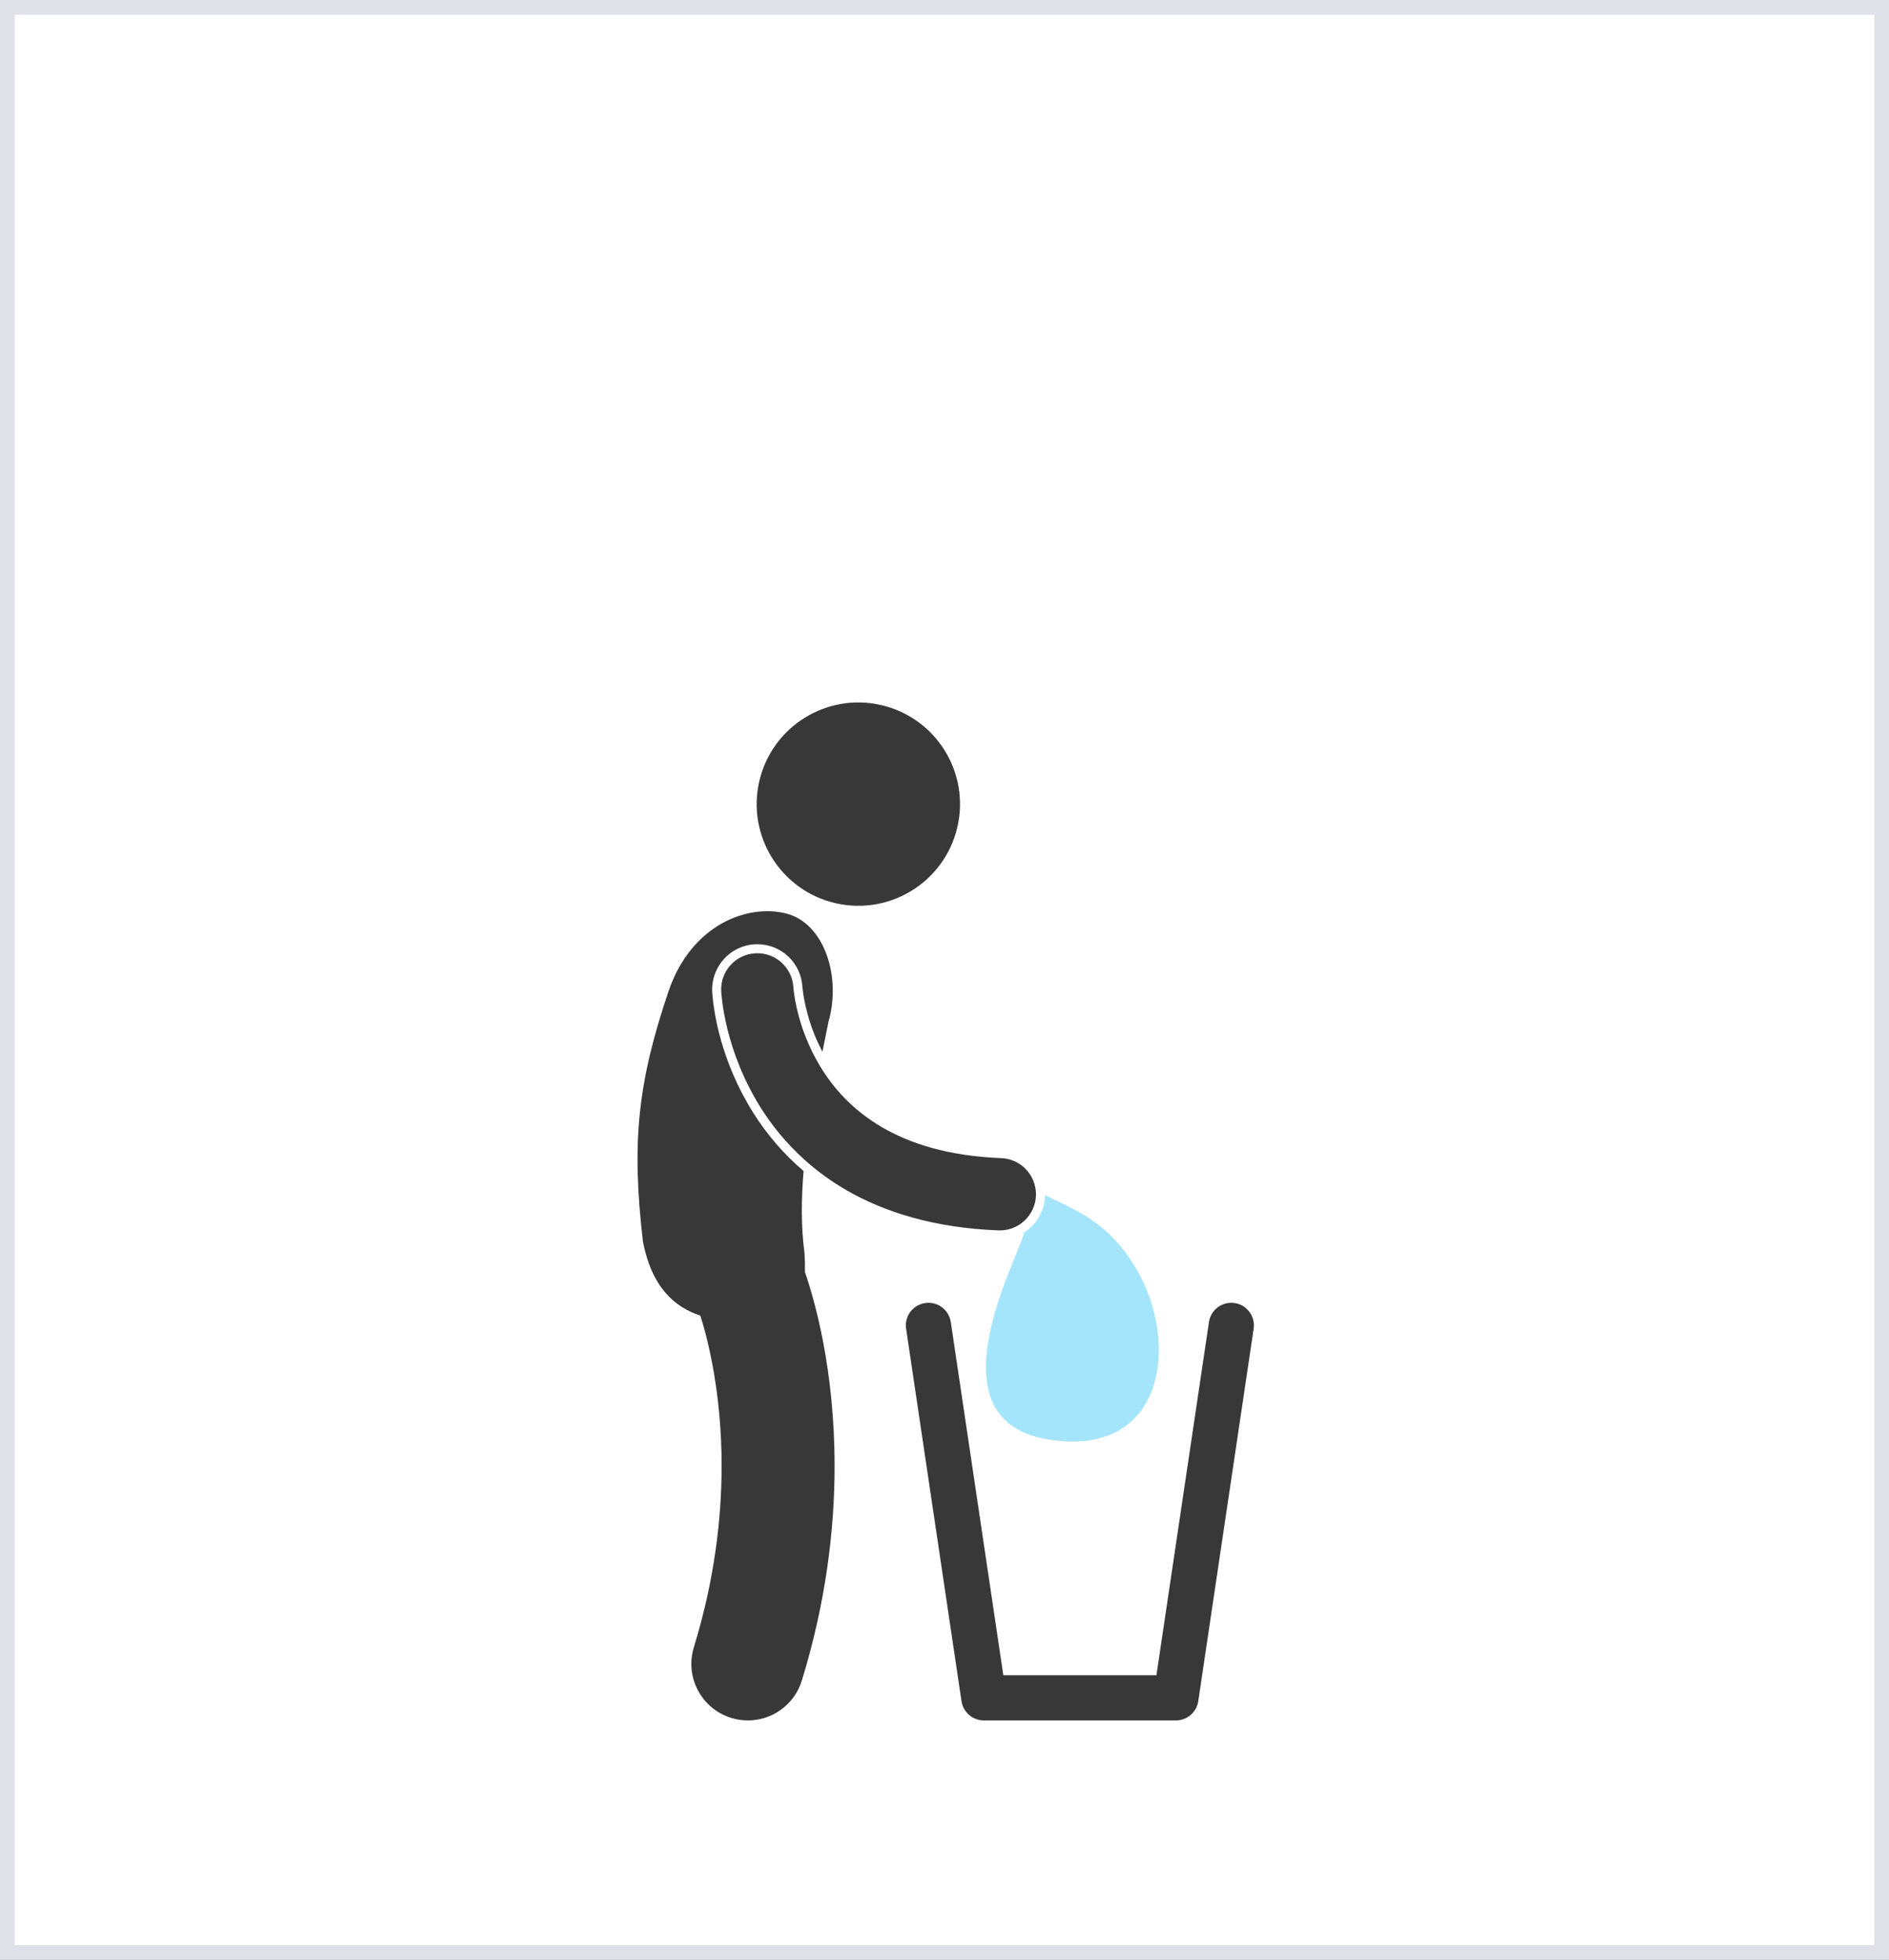
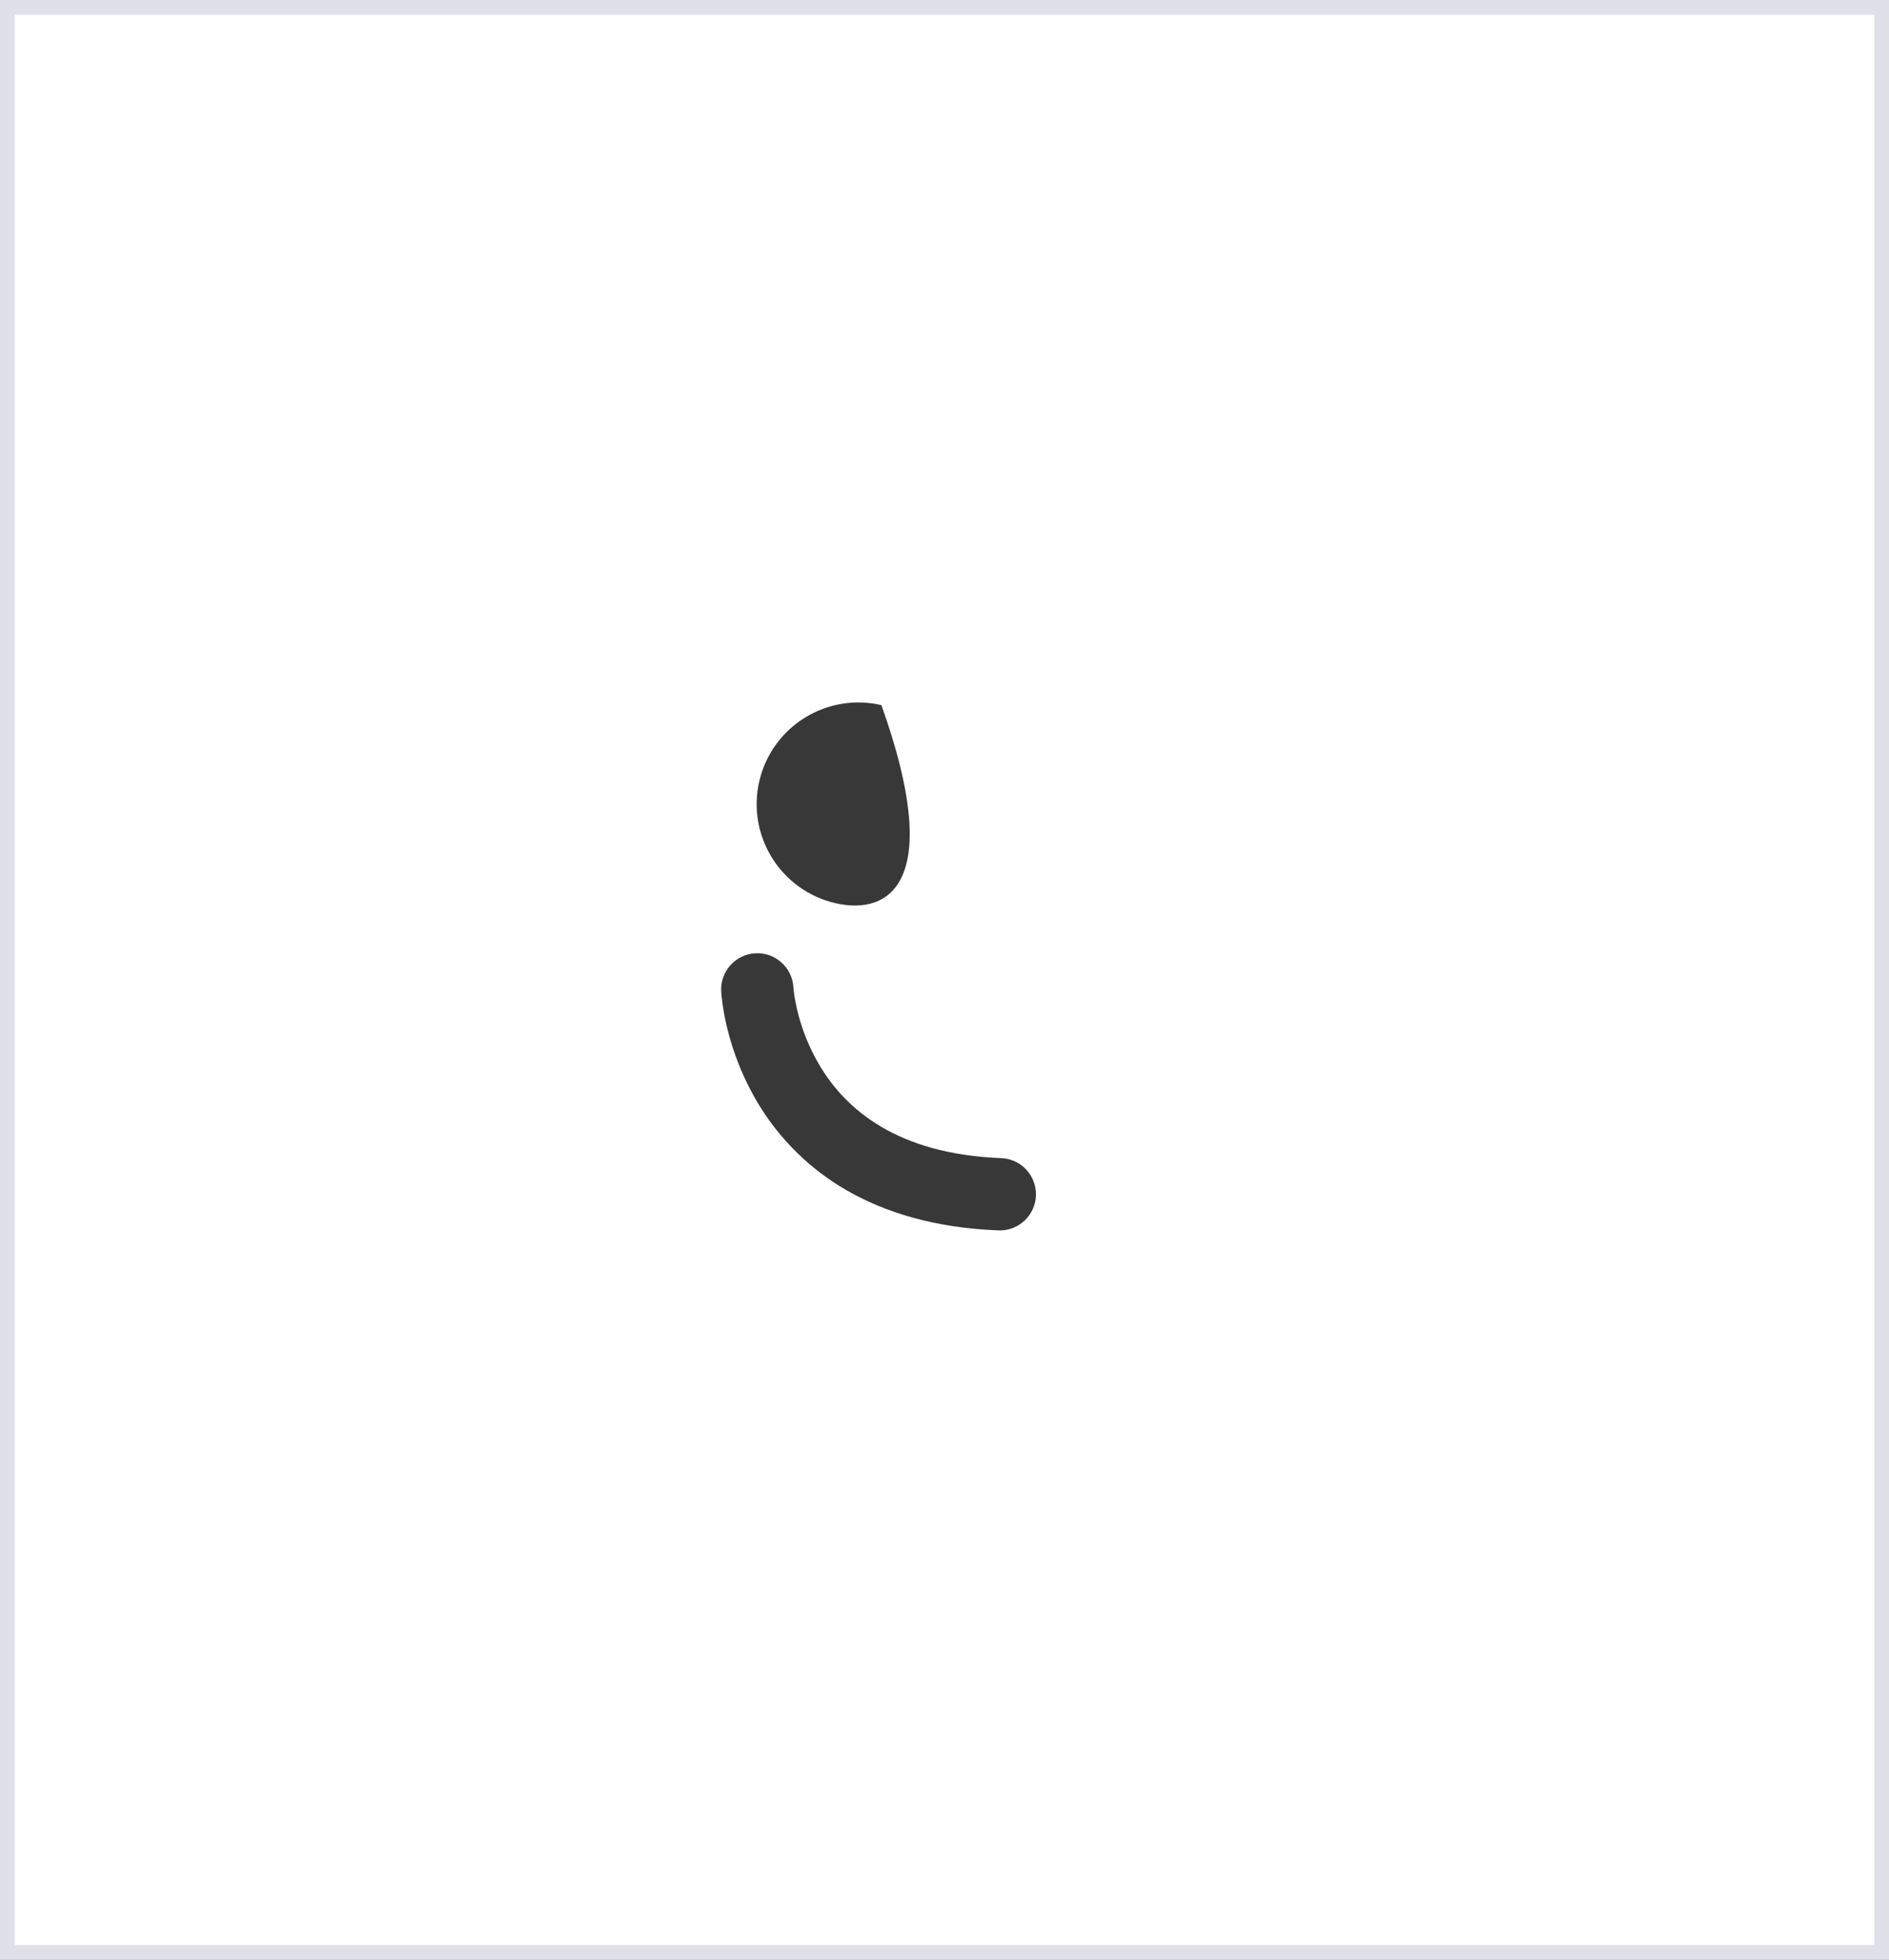
<svg xmlns="http://www.w3.org/2000/svg" width="640" height="664" viewBox="0 0 640 664" fill="none">
  <rect x="0" y="0" width="640" height="664" fill="#808080" stroke="none" />
  <rect x="2.5" y="2.5" width="635" height="659" fill="white" stroke="#E0E1E8" stroke-width="5" />
-   <path d="M418.297 441.481C414.113 440.858 410.221 443.745 409.6 447.926L391.806 567.582H339.931L322.133 447.926C321.513 443.745 317.618 440.858 313.436 441.481C309.252 442.102 306.368 445.997 306.991 450.178L325.759 576.363C326.315 580.109 329.541 582.897 333.33 582.897H398.406C402.197 582.897 405.419 580.111 405.977 576.363L424.74 450.178C425.363 445.997 422.476 442.102 418.295 441.481H418.297Z" fill="#383838" />
-   <path d="M298.621 238.905C317.146 243.219 328.668 261.734 324.354 280.259C320.038 298.784 301.525 310.303 282.998 305.99C264.473 301.676 252.952 283.161 257.265 264.635C261.581 246.111 280.097 234.591 298.621 238.905" fill="#383838" />
-   <path d="M272.582 424.692C271.377 415.711 271.468 406.215 272.255 396.748C265.603 391.089 259.87 384.461 255.135 376.923C244.073 359.229 241.782 342.63 241.309 336.313L241.294 336.118C240.864 327.551 247.381 320.345 255.809 319.926C256.071 319.912 256.333 319.907 256.59 319.907C264.705 319.907 271.413 326.256 271.858 334.371C271.882 334.614 271.904 334.845 271.94 335.172C272.06 336.245 272.231 337.388 272.45 338.552C272.967 341.348 274.001 345.712 275.991 350.676C276.79 352.644 277.692 354.515 278.645 356.341C279.364 352.795 280.062 349.388 280.685 346.208C285.08 330.97 279.333 312.731 266.262 309.473C253.193 306.215 234.243 313.313 226.537 335.733C216.117 366.614 213.877 386.717 217.837 420.732C220.825 436.101 228.517 442.871 237.286 445.748C239.826 453.772 244.494 471.945 244.484 496.68C244.482 514.228 242.156 535.062 235.078 558.139C231.977 568.244 237.659 578.947 247.764 582.046C249.633 582.621 251.524 582.895 253.384 582.895C261.574 582.895 269.15 577.597 271.676 569.362C279.969 542.34 282.764 517.615 282.764 496.68C282.745 463.915 275.989 440.453 272.718 430.989C272.761 429.105 272.718 427.024 272.583 424.693L272.582 424.692Z" fill="#383838" />
-   <path d="M384.835 429.637C375.248 413.547 363.784 409.767 354.045 404.927C354.043 405.023 354.052 405.119 354.047 405.215C353.843 410.453 351.059 414.961 346.951 417.565C346.941 417.618 346.936 417.673 346.926 417.724C345.303 425.848 314.431 480.545 354.509 487.584C394.581 494.627 399.996 455.091 384.835 429.637L384.835 429.637Z" fill="#A5E5FB" />
+   <path d="M298.621 238.905C320.038 298.784 301.525 310.303 282.998 305.99C264.473 301.676 252.952 283.161 257.265 264.635C261.581 246.111 280.097 234.591 298.621 238.905" fill="#383838" />
  <path d="M338.753 416.876C341.922 416.876 344.819 415.657 347.005 413.657C349.334 411.523 350.852 408.506 350.987 405.102C351.011 404.481 350.972 403.875 350.907 403.278C350.255 397.348 345.362 392.625 339.222 392.389C321.202 391.67 308.343 387.455 298.811 381.907C288.777 376.041 282.168 368.485 277.707 361.007C275.845 357.887 274.351 354.778 273.15 351.812C271.139 346.805 270.028 342.282 269.443 339.116C269.147 337.533 268.981 336.292 268.895 335.503C268.851 335.108 268.825 334.829 268.818 334.67C268.81 334.61 268.808 334.567 268.806 334.548V334.545V334.543C268.806 334.538 268.803 334.536 268.803 334.536C268.433 327.809 262.695 322.641 255.96 322.98C249.202 323.319 244.004 329.072 244.343 335.827C244.454 337.001 245.327 355.454 257.729 375.295C261.491 381.283 266.38 387.369 272.599 392.959C276.641 396.594 281.239 400.02 286.474 403.068C299.742 410.822 316.869 416.05 338.279 416.865C338.433 416.872 338.594 416.875 338.752 416.875L338.753 416.876Z" fill="#383838" />
</svg>